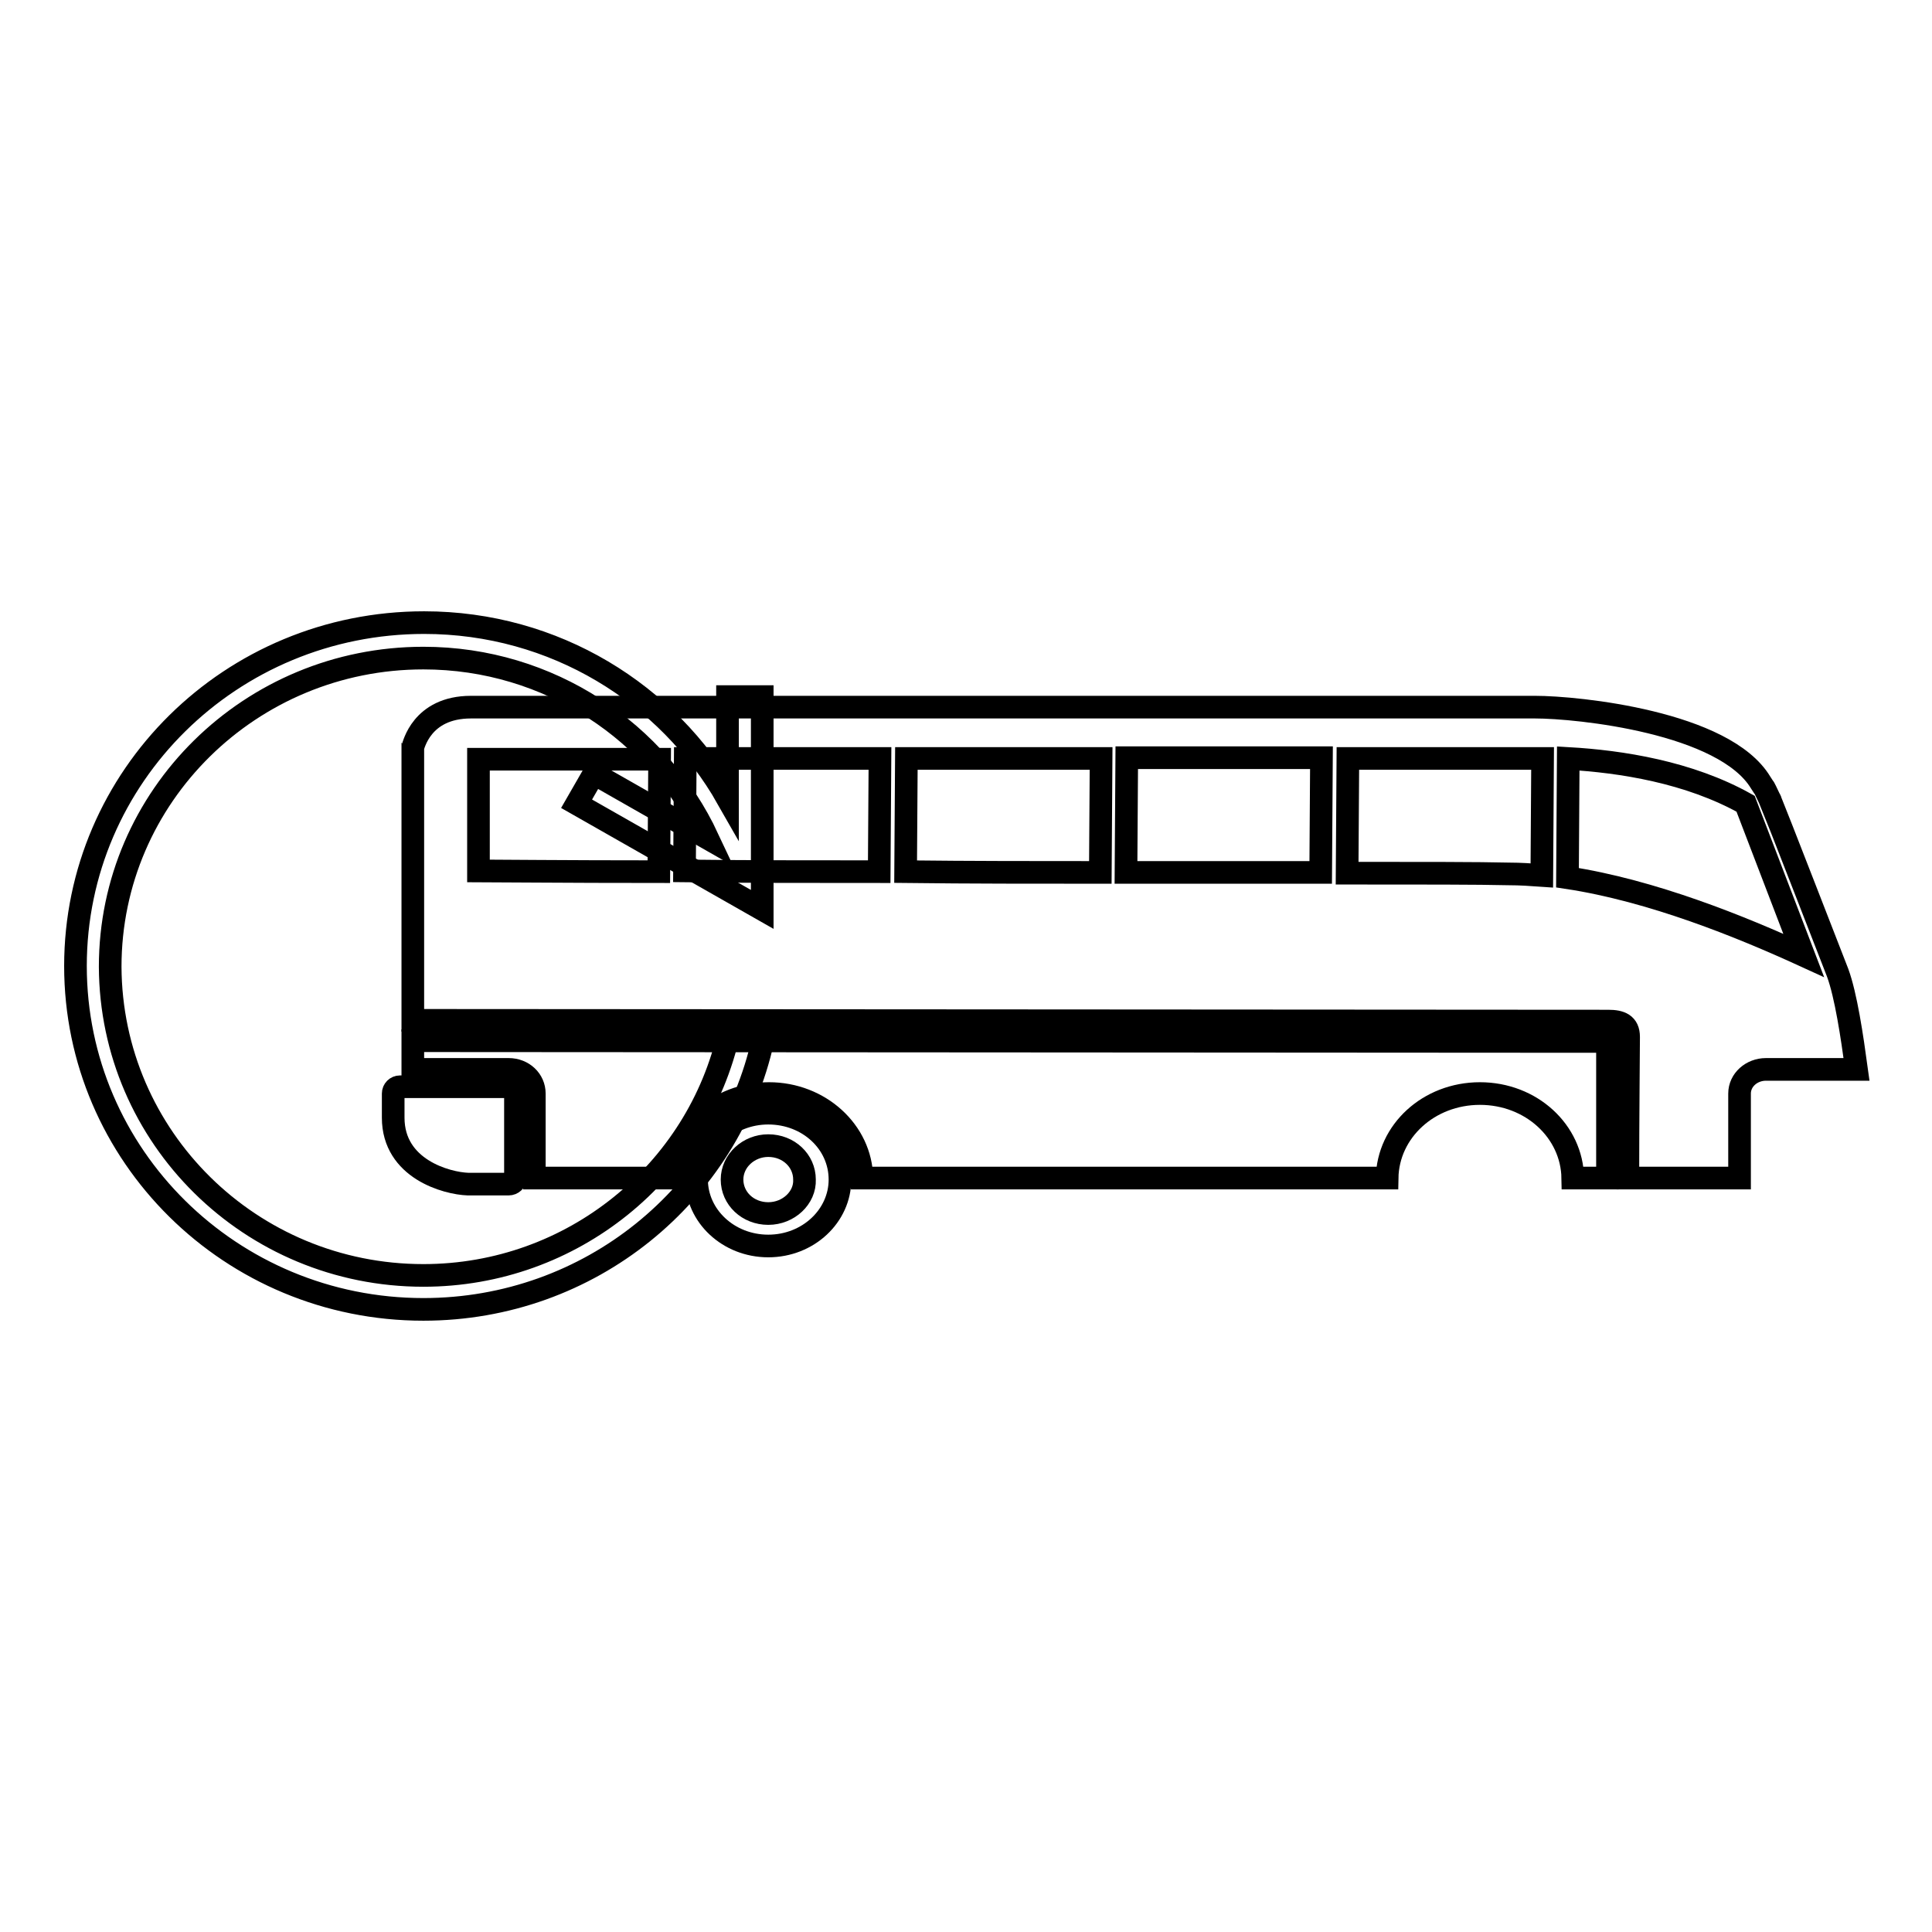
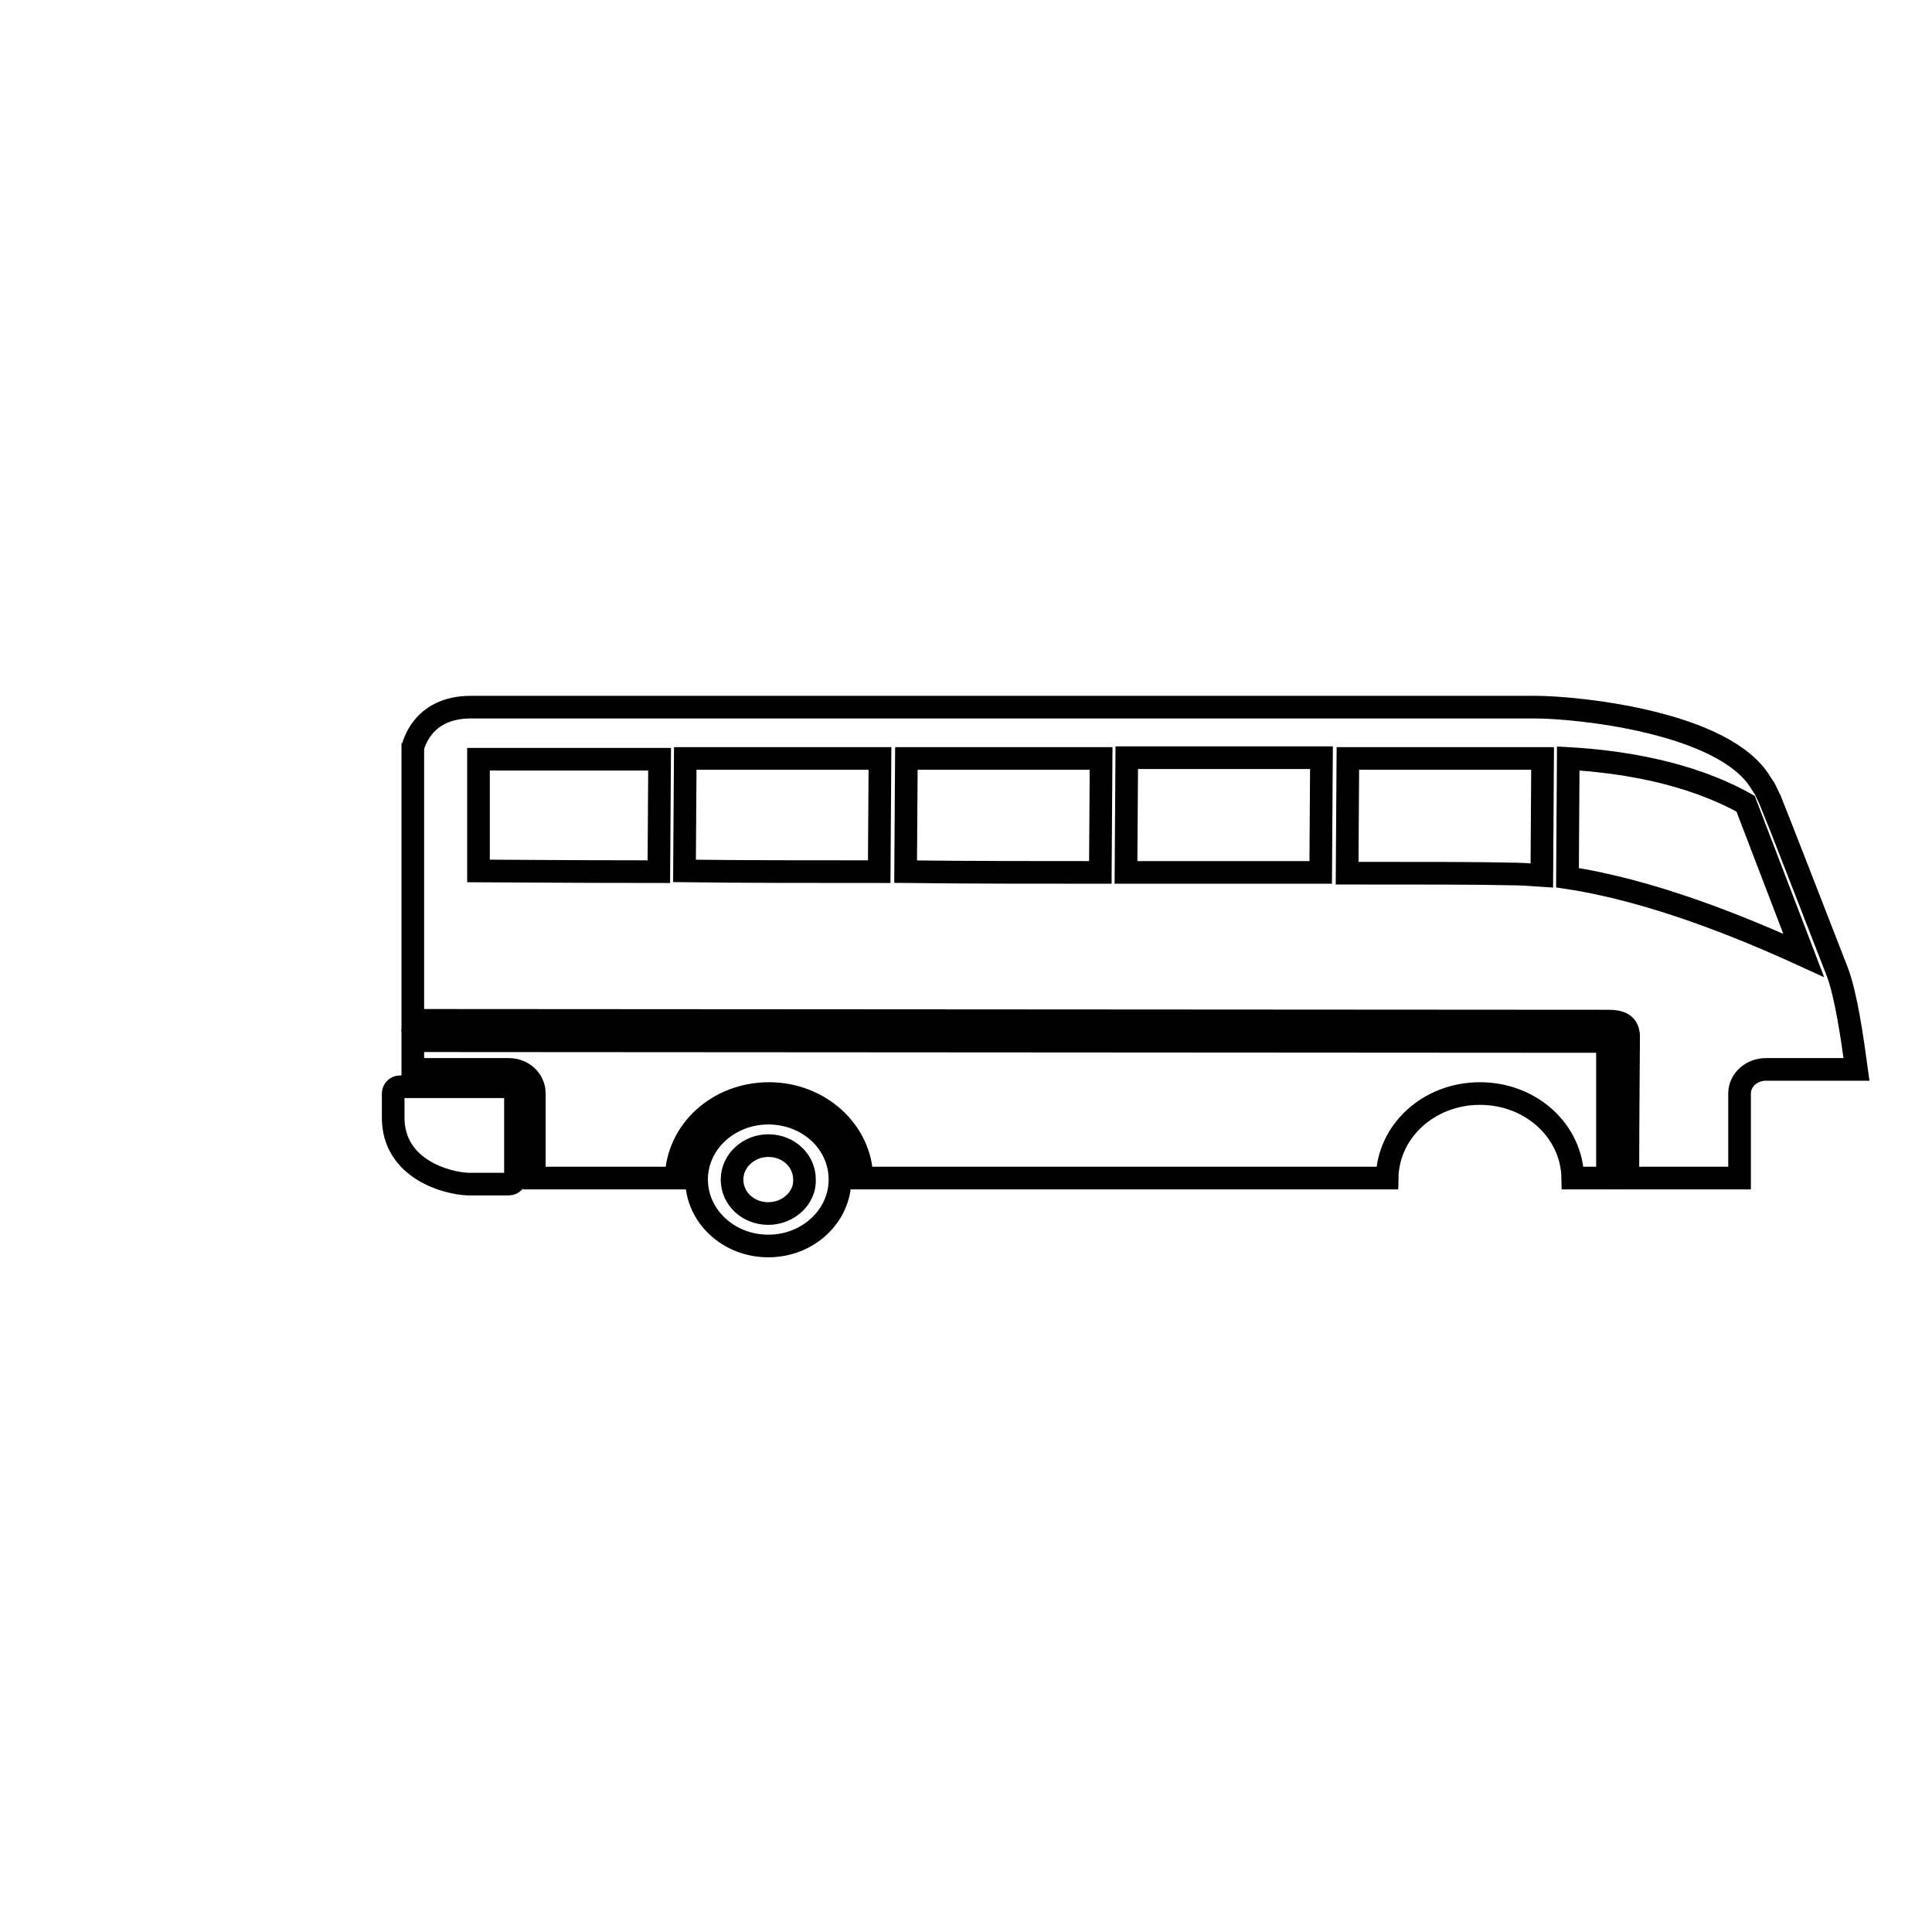
<svg xmlns="http://www.w3.org/2000/svg" version="1.1" x="0px" y="0px" viewBox="0 0 256 256" enable-background="new 0 0 256 256" xml:space="preserve">
  <g>
    <g>
-       <path stroke-width="3" fill-opacity="0" stroke="#000000" d="M96.6,136.8C92.5,155.2,75.9,169,56.1,169c-22.9,0-41.4-18.3-41.5-40.9c0-22.6,18.6-40.9,41.5-40.9c16.7,0,31.1,9.8,37.7,23.9l-15.1-8.6l-2.3,4l24.6,14V92.3h-4.6v13.5c-7.9-13.9-22.9-23.3-40.2-23.3C30.6,82.5,10,102.9,10,128c0,25.1,20.6,45.5,46.1,45.5c22.1,0,40.5-15.3,45-35.7L96.6,136.8z" />
      <path stroke-width="3" fill-opacity="0" stroke="#000000" d="M101.8,147.5c-5.2,0-9.5,3.9-9.5,8.8c0,4.8,4.2,8.8,9.5,8.8s9.5-4,9.5-8.8C111.3,151.4,107.1,147.5,101.8,147.5z M101.8,160.8c-2.7,0-4.8-2-4.8-4.5c0-2.5,2.2-4.5,4.8-4.5c2.7,0,4.8,2,4.8,4.5C106.7,158.7,104.5,160.8,101.8,160.8z" />
      <path stroke-width="3" fill-opacity="0" stroke="#000000" d="M54.7,141.7h12.7c1.9,0,3.4,1.4,3.4,3.2V156c0,0,0,0,0,0.1h18.8c0.1-6.2,5.5-11.2,12.3-11.2c6.7,0,12.2,5,12.3,11.2h69.6c0.1-6.2,5.5-11.2,12.3-11.2s12.2,5,12.3,11.2h4.6L213,138l-158.3-0.1V141.7L54.7,141.7z" />
      <path stroke-width="3" fill-opacity="0" stroke="#000000" d="M67.4,144H54.7H53c-0.5,0-0.9,0.4-0.9,0.9v3.2c0,6.8,7.1,8.7,9.9,8.8h5.4c0.5,0,0.9-0.4,0.9-0.8l0,0c0,0,0,0,0-0.1v-11.1C68.3,144.4,67.9,144,67.4,144z" />
      <path stroke-width="3" fill-opacity="0" stroke="#000000" d="M234,141.7h12c-0.6-4.4-1.4-9.8-2.5-12.8c0,0,0,0,0,0v0c0,0-8.7-22.4-8.9-22.8c0,0,0-0.1-0.1-0.2c-1.1-2.3-0.4-0.9-1.2-2.2c-4.8-8-24.2-10-29.9-10h-141c-6.6,0-7.6,5.2-7.7,5.3v36.2l158.4,0.1c1.6,0,2.7,0.4,2.7,2.1c0,1-0.1,11.3-0.1,18.7h14.8c0,0,0,0,0-0.1v-11.1C230.5,143.1,232.1,141.7,234,141.7z M120.1,100.5c8.6,0,17.4,0,25.8,0l-0.1,15.1c-8.5,0-17.3,0-25.8-0.1L120.1,100.5z M116.5,115.5c-9.2,0-18.1,0-25.8-0.1l0.1-14.9c7.8,0,16.6,0,25.8,0L116.5,115.5z M149.3,100.4c9.5,0,18.4,0,25.8,0l-0.1,15.2c-7.8,0-16.6,0-25.8,0L149.3,100.4z M63.4,100.6c2.1,0,11.3,0,24,0l-0.1,14.9c-12.6,0-21.7-0.1-23.9-0.1L63.4,100.6L63.4,100.6z M178.5,115.7l0.1-15.2c10.5,0,17.3,0,17.7,0c0.1,0,0.2,0,0.4,0c0.3,0,0.8,0,1.4,0c1.3,0,3.6,0,6.3,0l-0.1,15.5c-1.4-0.1-2.9-0.2-4.3-0.2C195.9,115.7,188.2,115.7,178.5,115.7z M207.7,116.3l0.1-15.8c7,0.4,16,1.8,23.5,6l7.7,20.1C230.7,122.8,218.9,118,207.7,116.3z" />
    </g>
  </g>
</svg>